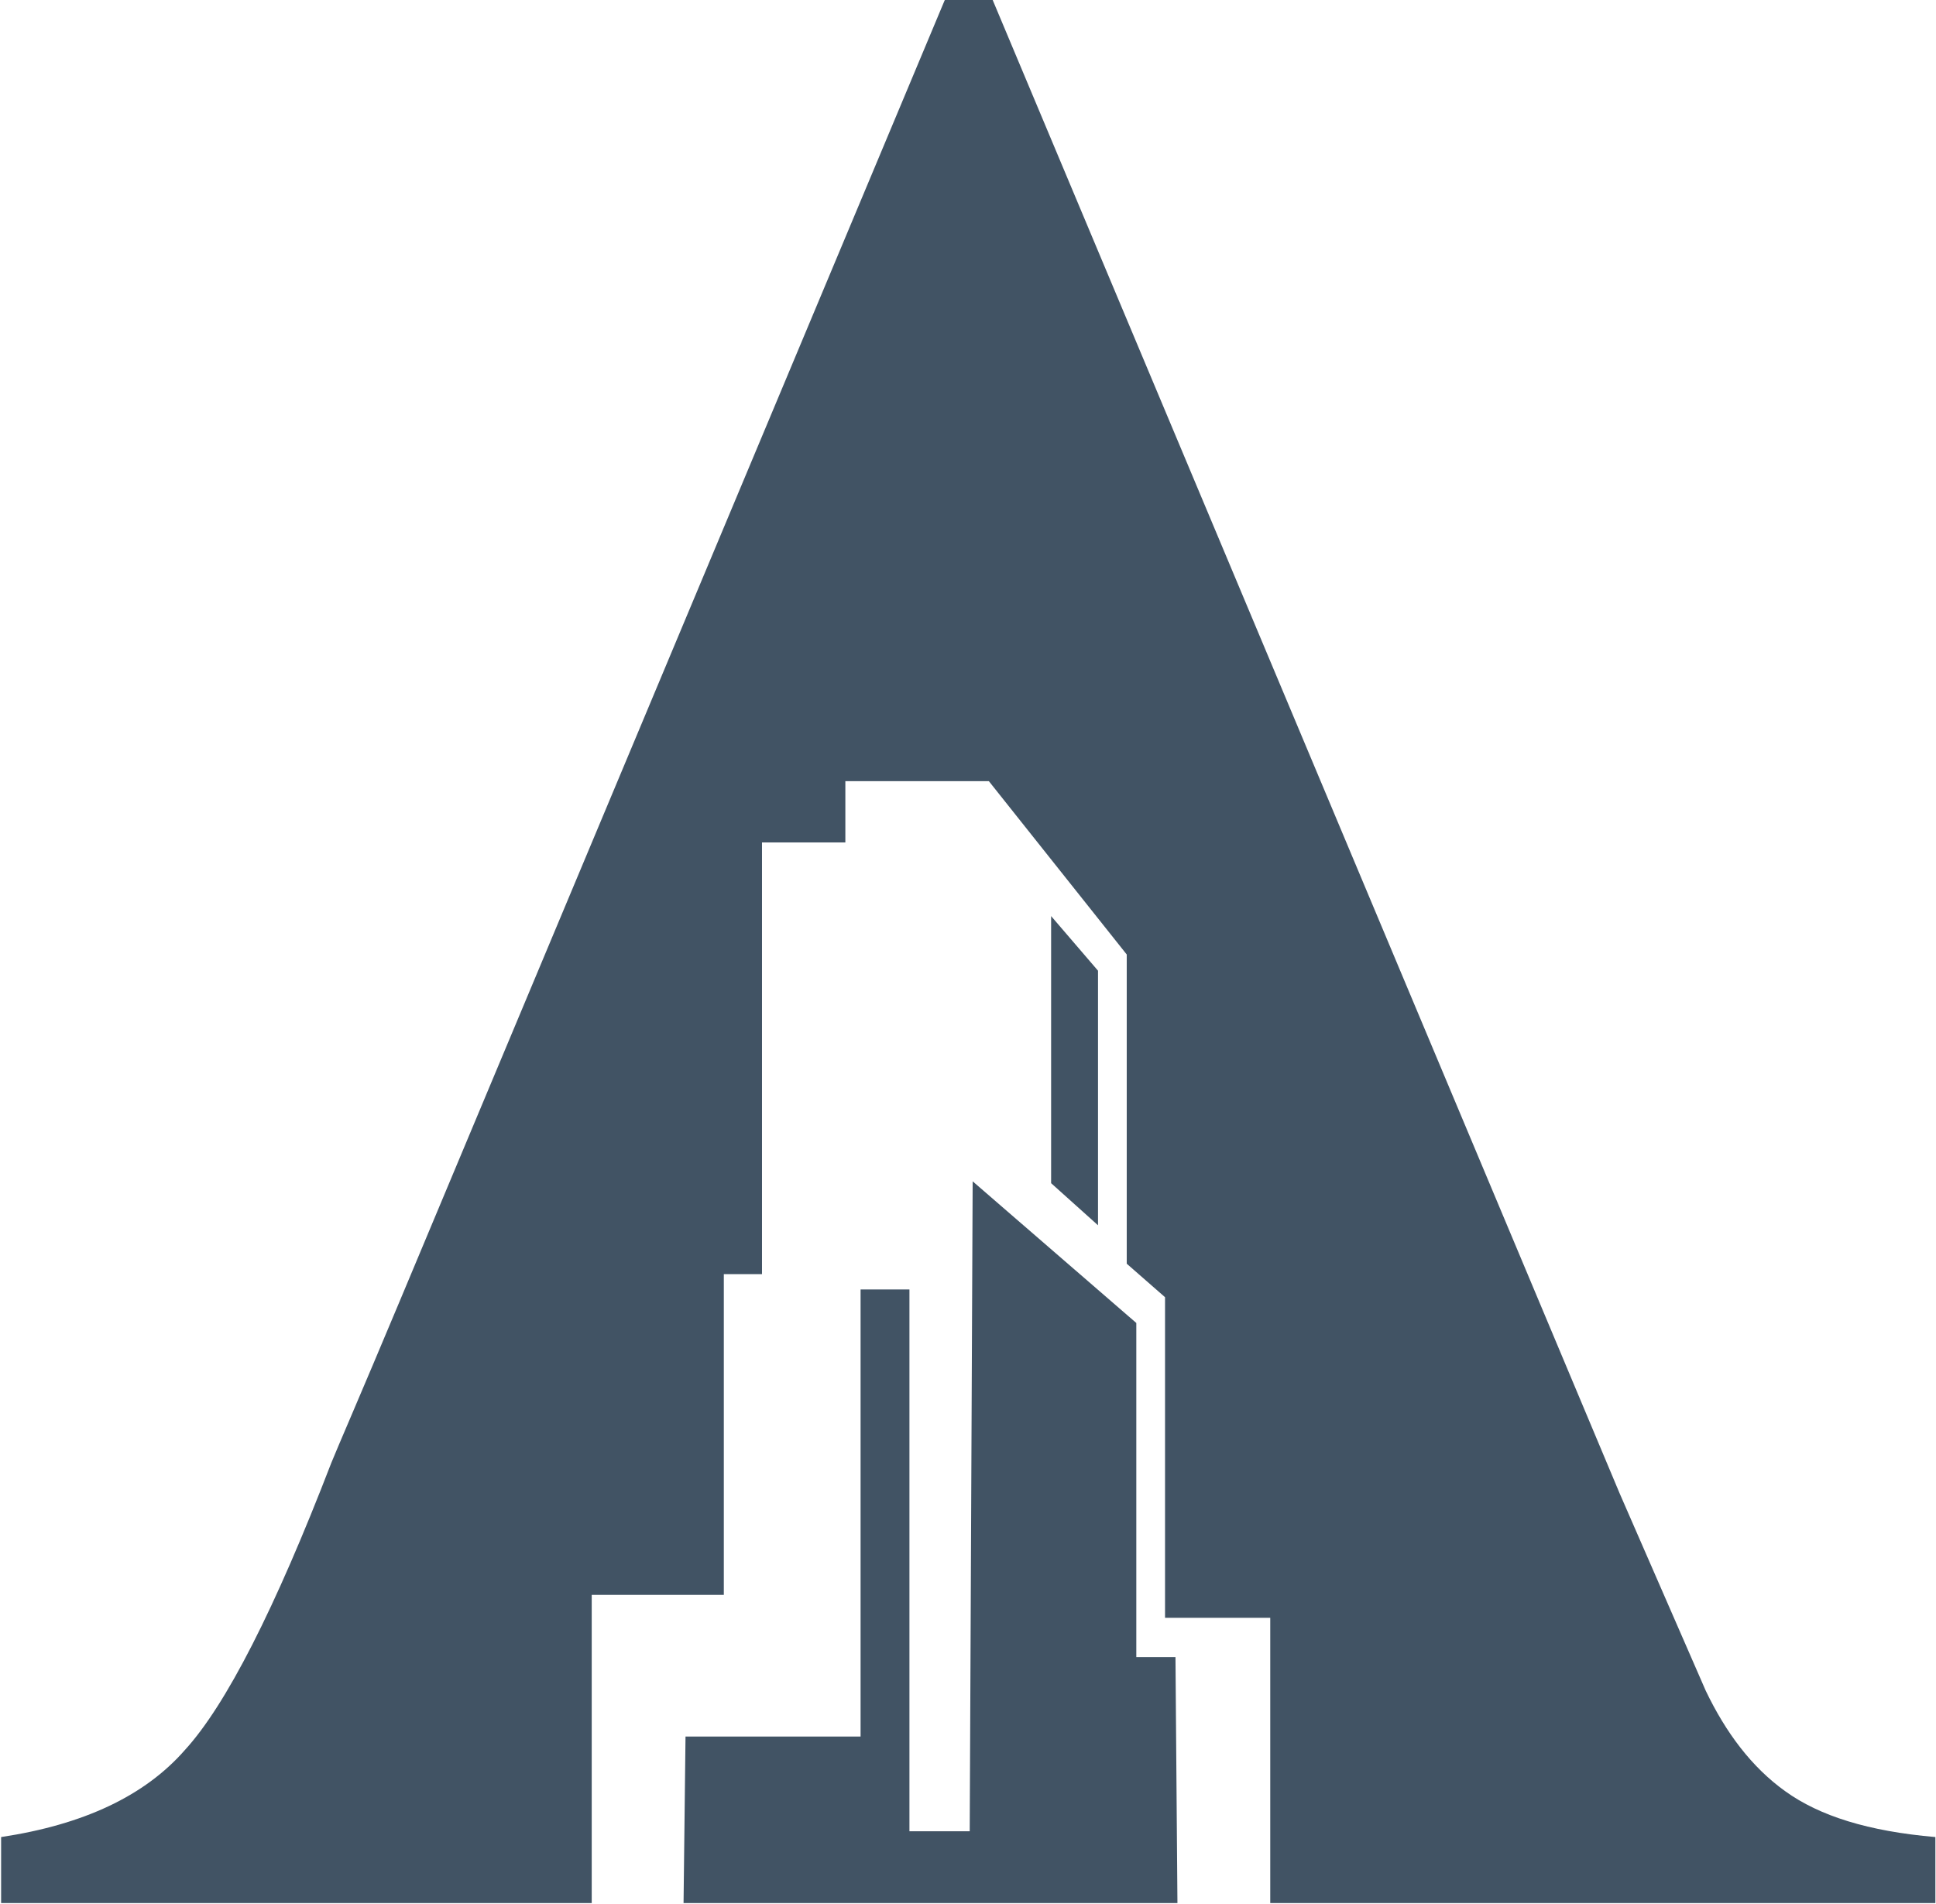
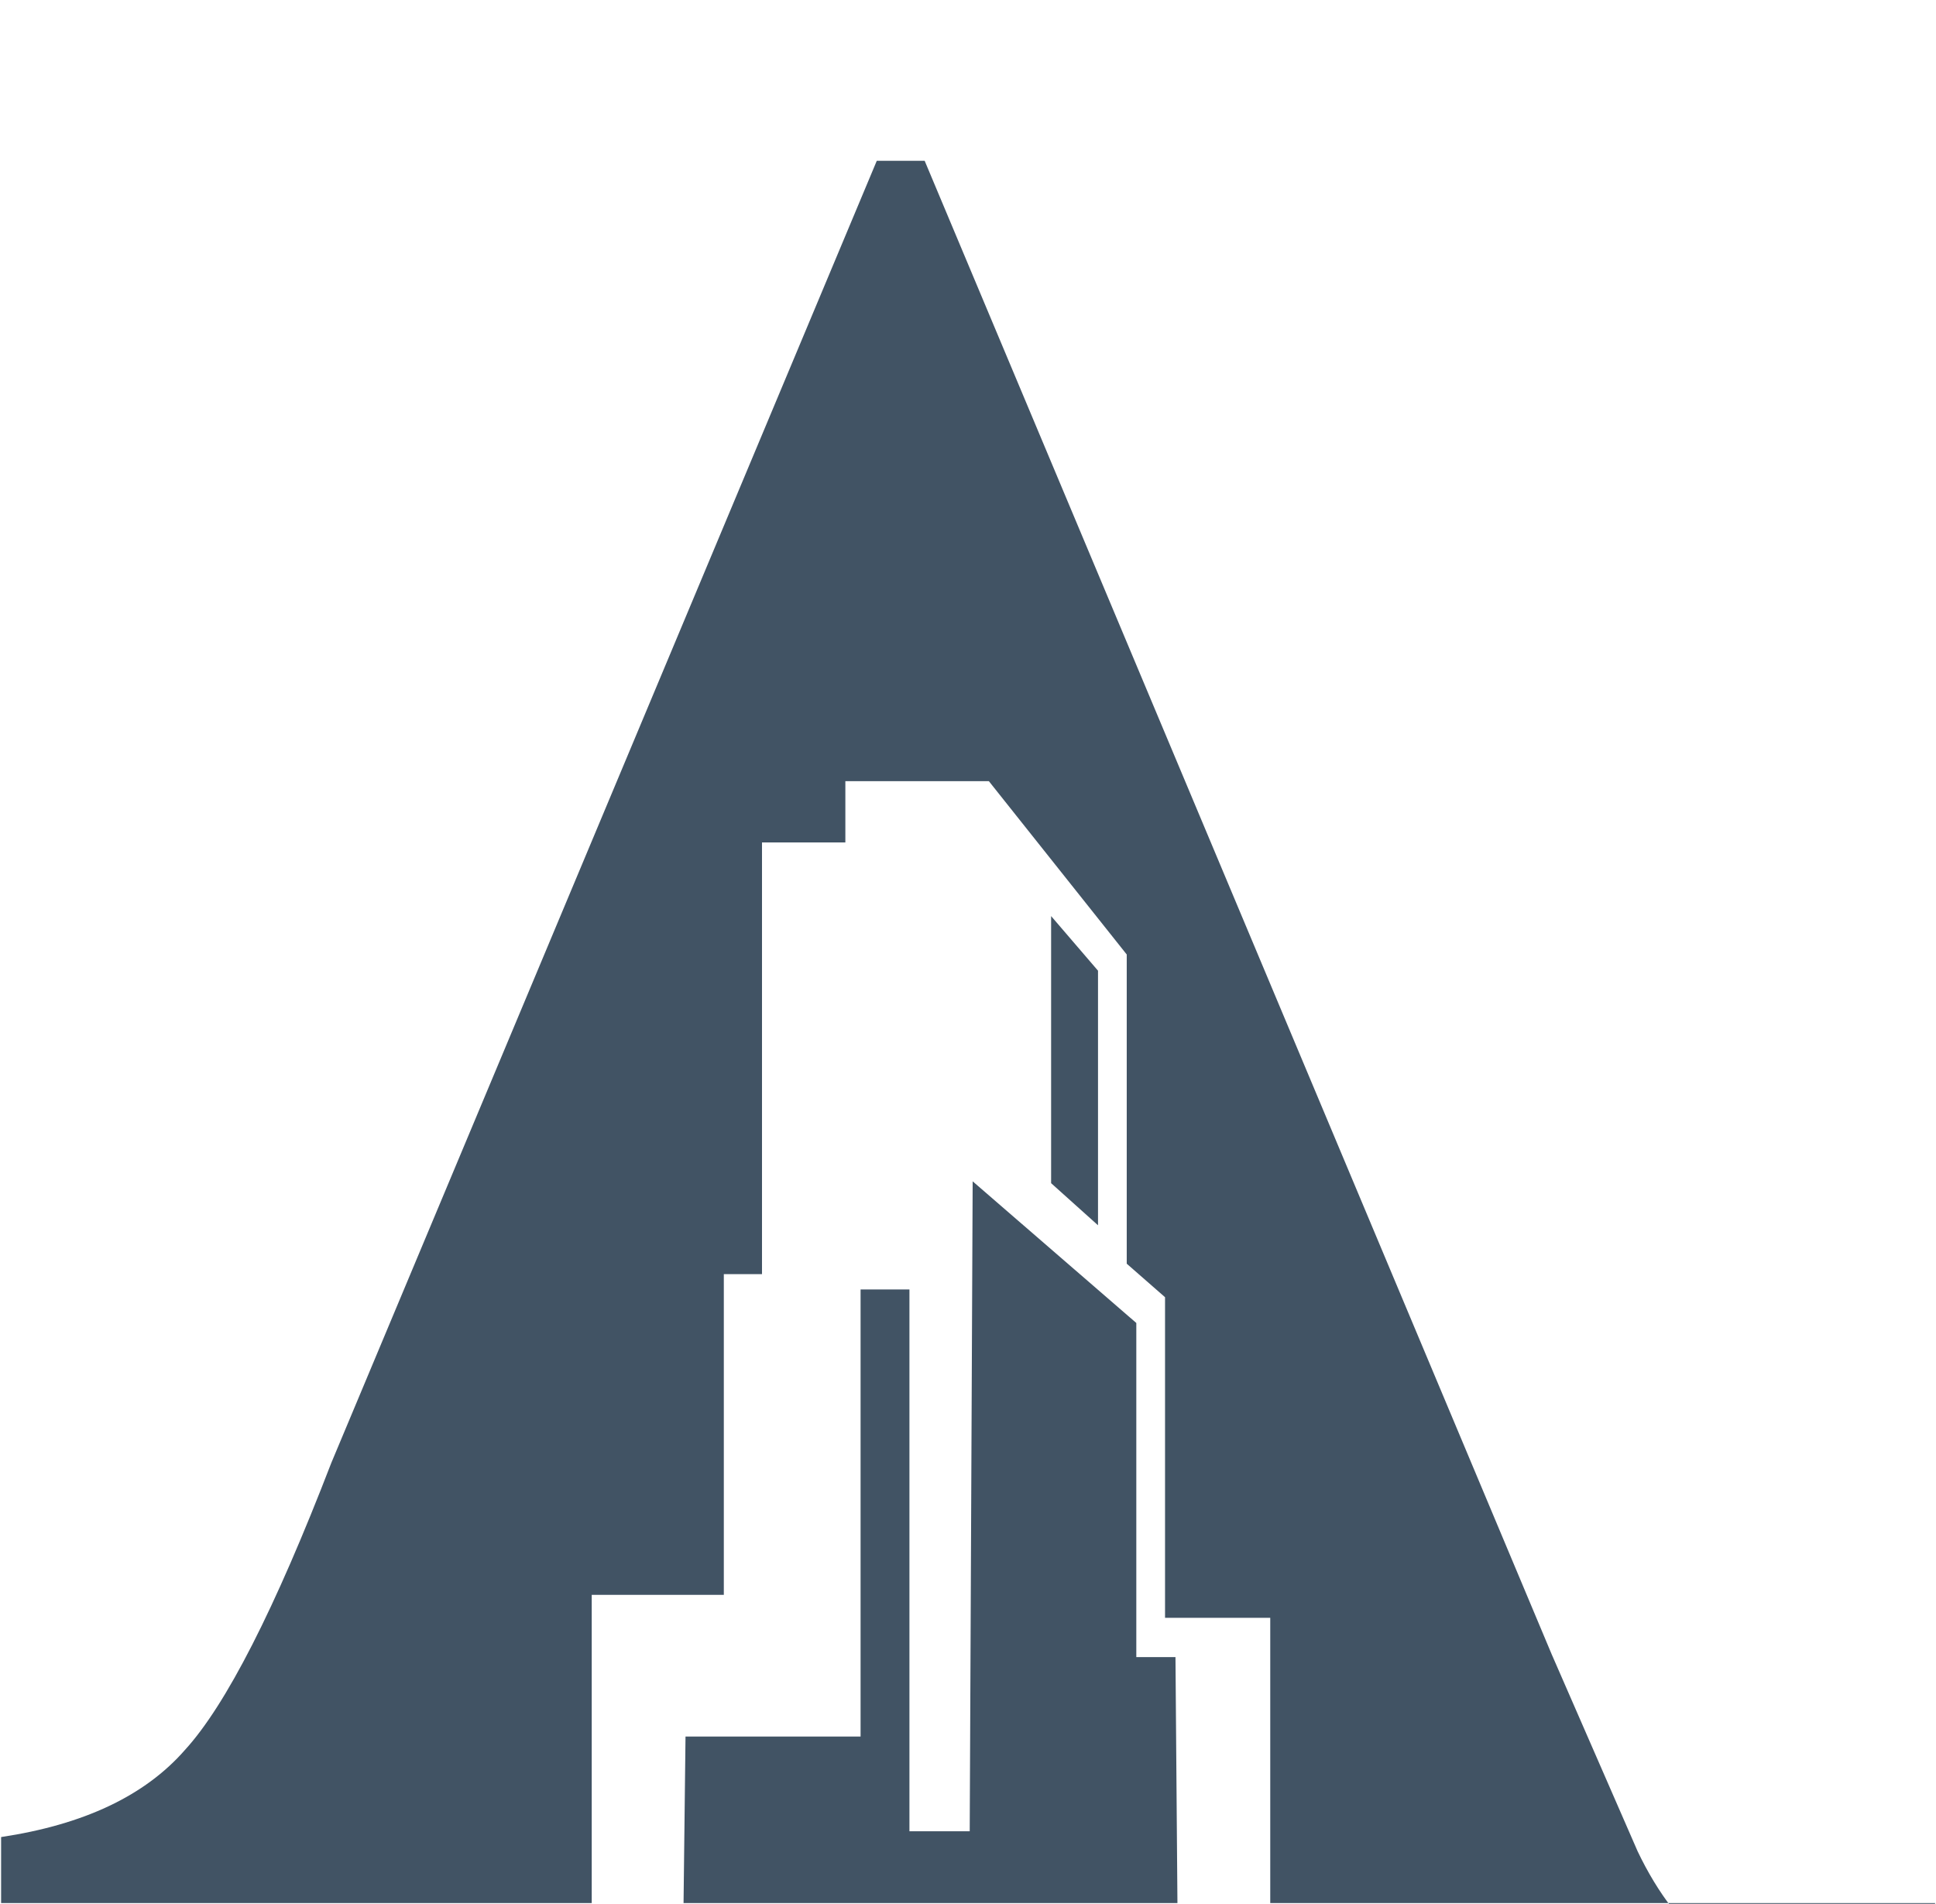
<svg xmlns="http://www.w3.org/2000/svg" version="1.2" viewBox="0 0 1577 1551" width="1577" height="1551">
  <title>header-logo-artis-reit-svg</title>
  <style>
		.s0 { fill: #415364 } 
	</style>
-   <path id="Layer" class="s0" d="m1576.5 1550.4h-541.8v-232.4h-85.7v-261.2l-31.2-27.3v-251.9l-112.3-141.2h-116.9v49.9h-67.9v351.7h-31.1v261.3h-107.6v251.1h-22.6-458.5v-53.8c67.1-10.1 117-33.5 149.7-70.9q50.3-55 119.3-234c4.7-11.7 23.4-54.6 55.4-131l444.3-1060.7h39l510.7 1216.6 70.1 160.7c16.4 34.3 37.5 62.4 64.7 81.9 28.1 20.3 67.9 32.7 122.4 37.4zm-650.9-472.6v272.2h31.9l1.6 200.4h-402.3l1.6-135.7h142.6v-364.2h39.8v441.4h49.1l2.4-529.5zm-31.2-79.6l-38.2-34.3v-217.6l38.2 44.5z" />
+   <path id="Layer" class="s0" d="m1576.5 1550.4h-541.8v-232.4h-85.7v-261.2l-31.2-27.3v-251.9l-112.3-141.2h-116.9v49.9h-67.9v351.7h-31.1v261.3h-107.6v251.1h-22.6-458.5v-53.8c67.1-10.1 117-33.5 149.7-70.9q50.3-55 119.3-234l444.3-1060.7h39l510.7 1216.6 70.1 160.7c16.4 34.3 37.5 62.4 64.7 81.9 28.1 20.3 67.9 32.7 122.4 37.4zm-650.9-472.6v272.2h31.9l1.6 200.4h-402.3l1.6-135.7h142.6v-364.2h39.8v441.4h49.1l2.4-529.5zm-31.2-79.6l-38.2-34.3v-217.6l38.2 44.5z" />
</svg>